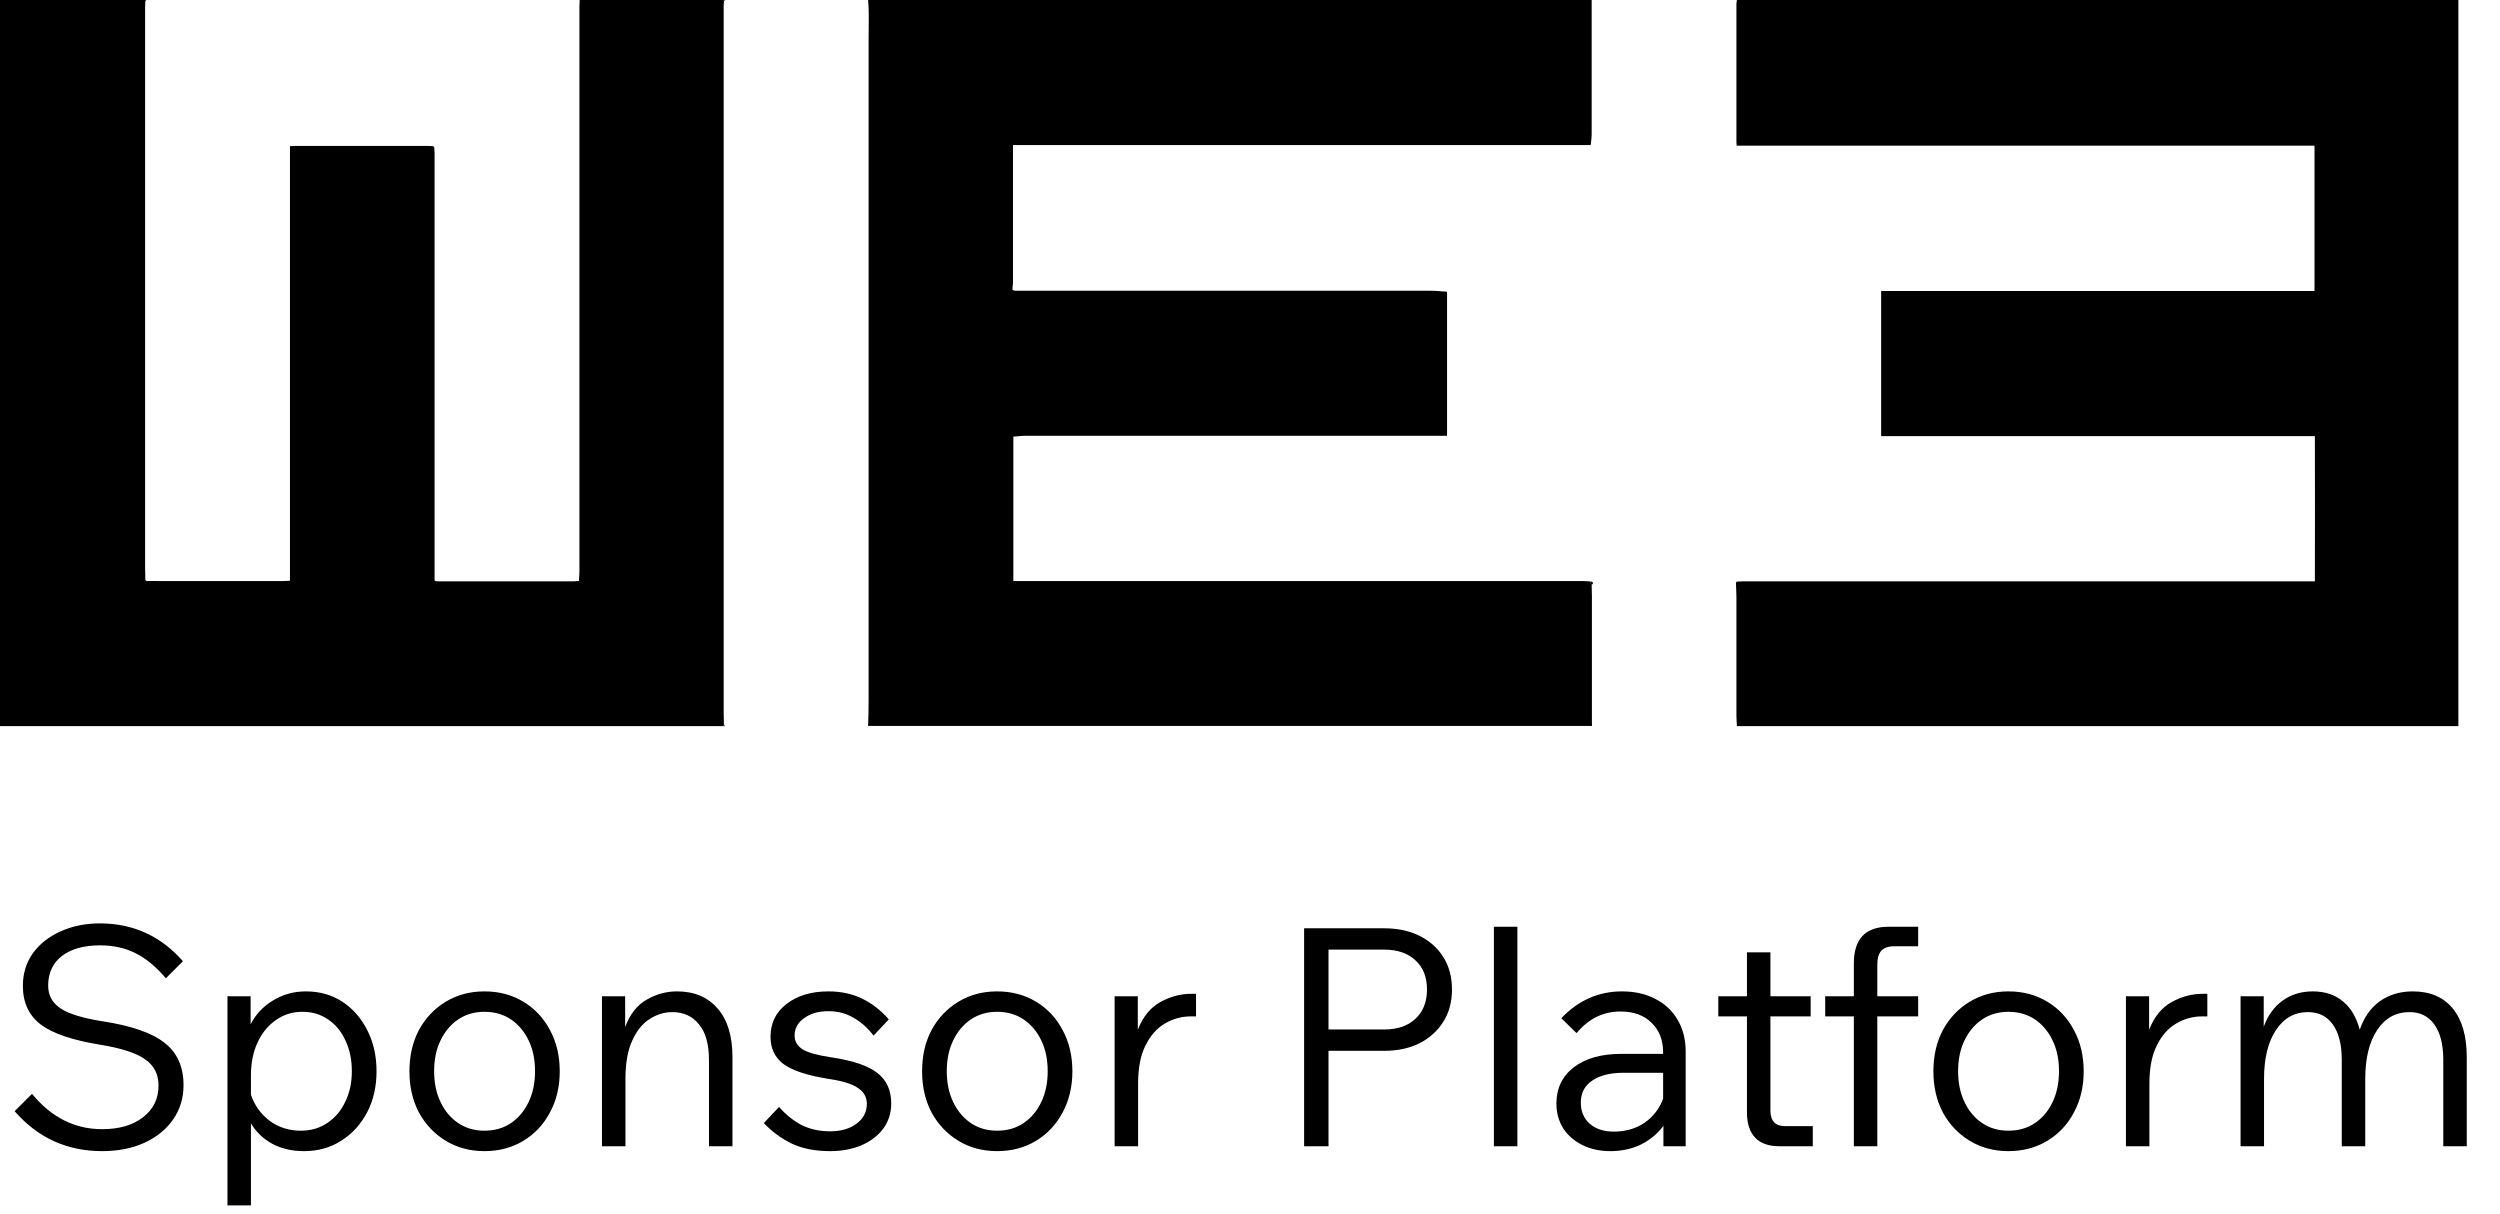
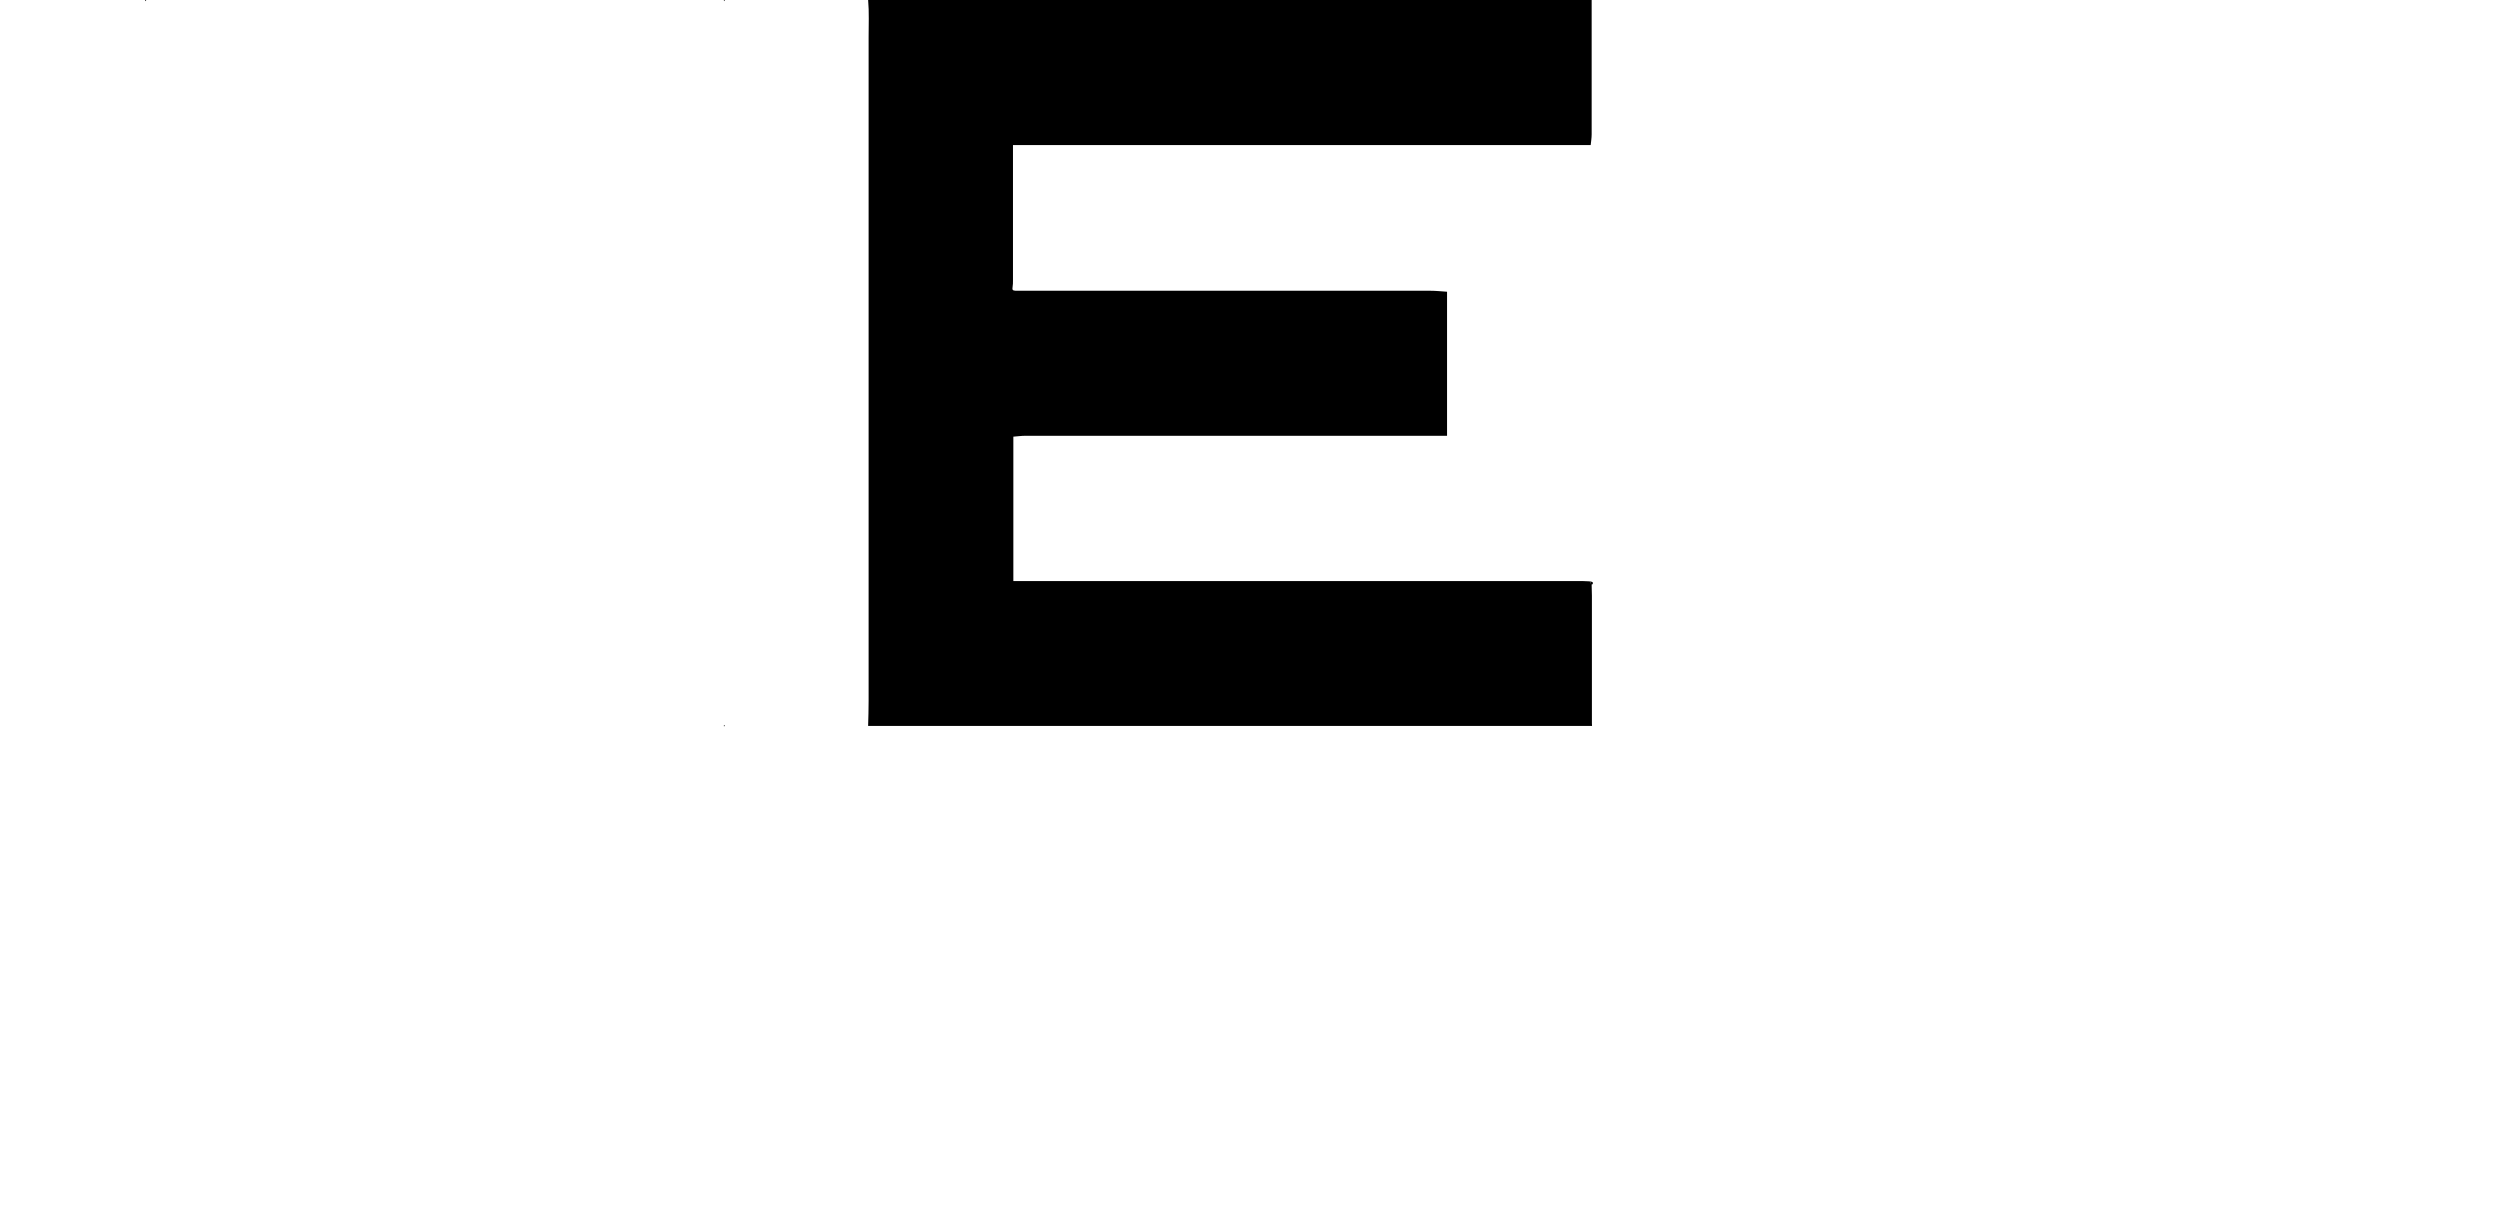
<svg xmlns="http://www.w3.org/2000/svg" width="173" height="84" viewBox="0 0 173 84" fill="none">
  <g clip-path="url(#clip0_12464_11547)">
    <path d="M110.143 -0.007C110.143 0.451 110.143 0.909 110.143 1.367C110.143 4.006 110.143 6.654 110.143 9.293C110.143 9.547 110.101 9.802 110.076 10.039C107.382 10.039 104.73 10.039 102.079 10.039H86.093C83.424 10.039 80.747 10.039 78.079 10.039C75.427 10.039 72.775 10.039 70.098 10.039C70.098 10.209 70.098 10.285 70.098 10.37C70.098 13.391 70.098 16.403 70.098 19.424C70.098 19.56 70.098 19.704 70.073 19.84C70.039 20.06 70.064 20.103 70.275 20.12C70.343 20.12 70.411 20.12 70.487 20.12C79.987 20.12 89.479 20.12 98.979 20.12C99.359 20.12 99.739 20.162 100.136 20.188V30.157H99.503C89.977 30.157 80.451 30.157 70.934 30.157C70.664 30.157 70.394 30.2 70.124 30.217V40.212C70.318 40.212 70.487 40.212 70.664 40.212C79.953 40.212 89.243 40.212 98.532 40.212C102.214 40.212 105.896 40.212 109.578 40.212C109.713 40.212 109.856 40.221 109.991 40.229C110.017 40.255 110.034 40.28 110.059 40.306C110.084 40.365 110.11 40.425 110.143 40.475C110.143 40.721 110.16 40.976 110.16 41.222C110.16 44.166 110.16 47.119 110.16 50.064C110.16 50.123 110.16 50.174 110.169 50.233H60.074C60.091 49.656 60.108 49.088 60.108 48.511C60.108 33.204 60.108 17.896 60.108 2.589C60.108 1.724 60.15 0.85 60.074 -0.016H110.169L110.143 -0.007Z" fill="black" />
-     <path d="M40.113 0C43.44 0 46.759 0 50.086 0C50.086 0.025 50.086 0.059 50.094 0.085C50.094 0.195 50.078 0.305 50.078 0.416C50.078 16.665 50.078 32.914 50.078 49.163C50.078 49.494 50.086 49.833 50.094 50.164C50.094 50.19 50.086 50.224 50.078 50.249H0V0H10.041C10.041 0 10.049 0.059 10.058 0.085C10.058 0.221 10.041 0.365 10.041 0.501C10.041 13.424 10.041 26.346 10.041 39.269C10.041 39.558 10.049 39.855 10.058 40.143C10.083 40.16 10.1 40.186 10.125 40.203C10.607 40.203 11.096 40.211 11.578 40.211C14.238 40.211 16.89 40.211 19.55 40.211C19.71 40.211 19.871 40.194 20.065 40.186V10.114C20.225 10.114 20.343 10.097 20.47 10.097C23.502 10.097 26.534 10.097 29.565 10.097C29.7 10.097 29.844 10.114 29.979 10.114C30.004 10.14 30.021 10.165 30.047 10.182C30.055 10.318 30.072 10.462 30.072 10.598C30.072 20.084 30.072 29.571 30.072 39.066C30.072 39.43 30.072 39.787 30.072 40.152C30.097 40.177 30.122 40.194 30.139 40.219C30.207 40.219 30.275 40.228 30.351 40.228C33.475 40.228 36.608 40.228 39.733 40.228C39.826 40.228 39.919 40.211 40.062 40.203C40.071 39.99 40.096 39.787 40.096 39.583C40.096 26.541 40.096 13.5 40.096 0.458C40.096 0.305 40.104 0.153 40.113 0Z" fill="black" />
-     <path d="M120.203 40.245C120.355 40.245 120.507 40.228 120.659 40.228C133.698 40.228 146.745 40.228 159.784 40.228C159.902 40.228 160.029 40.228 160.189 40.228C160.206 36.859 160.189 33.533 160.189 30.182H130.176V20.135H160.164V10.08H120.178C120.178 10.004 120.161 9.928 120.161 9.843C120.161 6.644 120.161 3.445 120.161 0.246C120.161 0.161 120.186 0.085 120.195 0C136.839 0 153.484 0 170.12 0V50.249H120.195C120.186 50.011 120.161 49.782 120.161 49.545C120.161 46.812 120.161 44.08 120.161 41.348C120.161 41 120.135 40.661 120.127 40.313C120.152 40.287 120.169 40.262 120.195 40.245H120.203Z" fill="black" />
    <path d="M10.125 0C10.125 0 10.082 0.059 10.056 0.085C10.056 0.059 10.048 0.025 10.039 0C10.065 0 10.099 0 10.125 0Z" fill="black" />
    <path d="M50.169 0C50.169 0 50.117 0.059 50.1 0.085C50.1 0.059 50.1 0.025 50.092 0C50.117 0 50.152 0 50.177 0H50.169Z" fill="black" />
    <path d="M50.103 50.164C50.103 50.164 50.146 50.224 50.172 50.249H50.086C50.086 50.249 50.094 50.19 50.103 50.164Z" fill="black" />
    <path d="M110.139 40.489C110.114 40.429 110.088 40.37 110.055 40.319C110.055 40.294 110.063 40.26 110.072 40.234C110.257 40.277 110.283 40.362 110.139 40.489Z" fill="black" />
    <path d="M110.072 40.227C110.072 40.227 110.063 40.286 110.055 40.311C110.029 40.286 110.012 40.261 109.986 40.235C110.012 40.235 110.046 40.235 110.072 40.235V40.227Z" fill="black" />
-     <path d="M29.98 10.117C29.98 10.117 30.023 10.168 30.049 10.185C30.023 10.16 30.006 10.134 29.98 10.117Z" fill="black" />
    <path d="M10.055 40.141C10.055 40.141 10.098 40.183 10.123 40.2C10.098 40.183 10.08 40.158 10.055 40.141Z" fill="black" />
-     <path d="M30.082 40.141C30.082 40.141 30.133 40.183 30.151 40.208C30.125 40.183 30.099 40.166 30.082 40.141Z" fill="black" />
  </g>
-   <path d="M1.013 76.894L2.215 75.692C3.551 77.323 5.168 78.139 7.067 78.139C8.248 78.139 9.191 77.865 9.894 77.316C10.611 76.768 10.97 76.036 10.97 75.122C10.97 74.335 10.66 73.73 10.042 73.308C9.437 72.872 8.403 72.534 6.941 72.295C5.028 71.986 3.657 71.522 2.827 70.903C1.997 70.27 1.582 69.377 1.582 68.224C1.582 67.38 1.807 66.635 2.257 65.988C2.721 65.341 3.354 64.835 4.156 64.469C4.972 64.089 5.893 63.899 6.919 63.899C9.212 63.899 11.124 64.771 12.658 66.515L11.476 67.697C10.815 66.909 10.119 66.332 9.388 65.967C8.67 65.601 7.848 65.418 6.919 65.418C5.808 65.418 4.929 65.664 4.282 66.156C3.65 66.649 3.333 67.331 3.333 68.203C3.333 68.878 3.621 69.405 4.198 69.785C4.775 70.165 5.738 70.46 7.088 70.671C9.099 70.98 10.534 71.48 11.392 72.169C12.264 72.844 12.7 73.821 12.7 75.101C12.7 75.987 12.461 76.775 11.982 77.464C11.504 78.153 10.836 78.695 9.978 79.088C9.134 79.468 8.164 79.658 7.067 79.658C4.634 79.658 2.616 78.737 1.013 76.894ZM17.365 83.413H15.74V68.941H17.343V70.882C17.695 70.193 18.209 69.644 18.884 69.237C19.573 68.815 20.332 68.604 21.162 68.604C22.118 68.604 22.962 68.843 23.693 69.321C24.425 69.799 25.001 70.46 25.423 71.304C25.845 72.134 26.056 73.076 26.056 74.131C26.056 75.2 25.838 76.149 25.402 76.979C24.966 77.808 24.368 78.462 23.609 78.941C22.864 79.419 22.006 79.658 21.035 79.658C20.206 79.658 19.474 79.489 18.841 79.151C18.209 78.8 17.716 78.329 17.365 77.738V83.413ZM17.365 74.426V75.755C17.618 76.501 18.054 77.105 18.673 77.569C19.291 78.019 20.002 78.244 20.803 78.244C21.506 78.244 22.118 78.069 22.639 77.717C23.173 77.365 23.588 76.88 23.883 76.261C24.193 75.643 24.347 74.932 24.347 74.131C24.347 73.329 24.2 72.619 23.904 72C23.623 71.381 23.222 70.896 22.702 70.544C22.196 70.193 21.605 70.017 20.93 70.017C20.241 70.017 19.629 70.207 19.095 70.587C18.56 70.952 18.138 71.466 17.829 72.127C17.519 72.788 17.365 73.554 17.365 74.426ZM33.523 79.658C32.524 79.658 31.631 79.419 30.843 78.941C30.056 78.462 29.437 77.808 28.987 76.979C28.551 76.149 28.333 75.2 28.333 74.131C28.333 73.062 28.551 72.113 28.987 71.283C29.437 70.453 30.056 69.799 30.843 69.321C31.631 68.843 32.524 68.604 33.523 68.604C34.535 68.604 35.435 68.843 36.223 69.321C37.01 69.799 37.622 70.453 38.058 71.283C38.508 72.113 38.733 73.062 38.733 74.131C38.733 75.2 38.508 76.149 38.058 76.979C37.622 77.808 37.01 78.462 36.223 78.941C35.435 79.419 34.535 79.658 33.523 79.658ZM33.523 78.244C34.226 78.244 34.837 78.069 35.358 77.717C35.878 77.365 36.286 76.88 36.581 76.261C36.877 75.643 37.024 74.932 37.024 74.131C37.024 73.315 36.877 72.605 36.581 72C36.286 71.381 35.878 70.896 35.358 70.544C34.837 70.193 34.226 70.017 33.523 70.017C32.833 70.017 32.229 70.193 31.708 70.544C31.188 70.896 30.78 71.381 30.485 72C30.189 72.605 30.042 73.315 30.042 74.131C30.042 74.932 30.189 75.643 30.485 76.261C30.78 76.88 31.188 77.365 31.708 77.717C32.229 78.069 32.833 78.244 33.523 78.244ZM50.686 79.32H49.061V73.35C49.061 72.253 48.829 71.43 48.365 70.882C47.915 70.319 47.303 70.038 46.53 70.038C45.967 70.038 45.44 70.2 44.948 70.523C44.455 70.833 44.055 71.332 43.745 72.021C43.436 72.696 43.281 73.575 43.281 74.658V79.32H41.657V68.941H43.26V71.072C43.598 70.172 44.097 69.539 44.758 69.173C45.419 68.793 46.115 68.604 46.846 68.604C48.042 68.604 48.977 68.997 49.652 69.785C50.341 70.558 50.686 71.684 50.686 73.16V79.32ZM52.856 77.717L53.911 76.599C54.361 77.119 54.874 77.534 55.451 77.844C56.041 78.139 56.702 78.287 57.434 78.287C58.193 78.287 58.805 78.111 59.269 77.759C59.747 77.408 59.986 76.951 59.986 76.388C59.986 75.924 59.782 75.558 59.374 75.291C58.981 75.01 58.298 74.799 57.328 74.658C55.851 74.419 54.811 74.075 54.206 73.624C53.615 73.174 53.32 72.549 53.32 71.747C53.32 70.791 53.693 70.031 54.438 69.469C55.183 68.892 56.147 68.604 57.328 68.604C58.2 68.604 58.981 68.772 59.67 69.11C60.359 69.448 60.971 69.926 61.505 70.544L60.45 71.662C60.056 71.142 59.599 70.734 59.079 70.439C58.573 70.13 57.989 69.975 57.328 69.975C56.639 69.975 56.076 70.137 55.64 70.46C55.205 70.769 54.986 71.17 54.986 71.662C54.986 72.056 55.169 72.373 55.535 72.612C55.901 72.837 56.548 73.02 57.476 73.16C59.009 73.385 60.092 73.751 60.724 74.257C61.357 74.75 61.674 75.453 61.674 76.367C61.674 77.014 61.491 77.591 61.125 78.097C60.76 78.589 60.253 78.976 59.606 79.257C58.974 79.524 58.249 79.658 57.434 79.658C56.421 79.658 55.549 79.489 54.818 79.151C54.086 78.8 53.432 78.322 52.856 77.717ZM68.998 79.658C67.999 79.658 67.106 79.419 66.319 78.941C65.531 78.462 64.912 77.808 64.462 76.979C64.026 76.149 63.809 75.2 63.809 74.131C63.809 73.062 64.026 72.113 64.462 71.283C64.912 70.453 65.531 69.799 66.319 69.321C67.106 68.843 67.999 68.604 68.998 68.604C70.011 68.604 70.911 68.843 71.698 69.321C72.486 69.799 73.098 70.453 73.534 71.283C73.984 72.113 74.209 73.062 74.209 74.131C74.209 75.2 73.984 76.149 73.534 76.979C73.098 77.808 72.486 78.462 71.698 78.941C70.911 79.419 70.011 79.658 68.998 79.658ZM68.998 78.244C69.701 78.244 70.313 78.069 70.833 77.717C71.354 77.365 71.762 76.88 72.057 76.261C72.352 75.643 72.5 74.932 72.5 74.131C72.5 73.315 72.352 72.605 72.057 72C71.762 71.381 71.354 70.896 70.833 70.544C70.313 70.193 69.701 70.017 68.998 70.017C68.309 70.017 67.704 70.193 67.184 70.544C66.663 70.896 66.256 71.381 65.96 72C65.665 72.605 65.517 73.315 65.517 74.131C65.517 74.932 65.665 75.643 65.96 76.261C66.256 76.88 66.663 77.365 67.184 77.717C67.704 78.069 68.309 78.244 68.998 78.244ZM82.765 68.772V70.334H82.406C81.759 70.334 81.154 70.502 80.592 70.84C80.043 71.163 79.6 71.67 79.263 72.359C78.925 73.034 78.757 73.906 78.757 74.975V79.32H77.132V68.941H78.736V71.262C79.087 70.362 79.608 69.722 80.297 69.342C80.986 68.962 81.696 68.772 82.427 68.772H82.765ZM91.933 79.32H90.245V64.237H95.772C96.715 64.237 97.537 64.413 98.24 64.764C98.944 65.116 99.492 65.608 99.886 66.241C100.28 66.874 100.477 67.619 100.477 68.477C100.477 69.321 100.28 70.059 99.886 70.692C99.492 71.325 98.944 71.824 98.24 72.19C97.537 72.541 96.715 72.717 95.772 72.717H91.933V79.32ZM95.772 65.713H91.933V71.241H95.772C96.7 71.241 97.425 70.995 97.945 70.502C98.48 70.01 98.747 69.335 98.747 68.477C98.747 67.605 98.48 66.93 97.945 66.452C97.425 65.96 96.7 65.713 95.772 65.713ZM105.003 79.32H103.378V64.131H105.003V79.32ZM111.438 79.658C110.707 79.658 110.06 79.517 109.498 79.236C108.935 78.955 108.492 78.568 108.169 78.076C107.859 77.569 107.704 77 107.704 76.367C107.704 75.312 108.105 74.475 108.907 73.856C109.723 73.238 110.813 72.928 112.177 72.928H115.088V72.844C115.088 71.972 114.821 71.283 114.286 70.776C113.766 70.256 113.049 69.996 112.135 69.996C110.939 69.996 109.927 70.495 109.097 71.494L108.042 70.46C109.223 69.222 110.623 68.604 112.24 68.604C113.126 68.604 113.9 68.779 114.561 69.131C115.222 69.469 115.735 69.954 116.101 70.587C116.466 71.206 116.649 71.937 116.649 72.781V79.32H115.109V77.907C114.715 78.441 114.202 78.87 113.569 79.194C112.936 79.503 112.226 79.658 111.438 79.658ZM111.67 78.308C112.486 78.308 113.196 78.104 113.801 77.696C114.406 77.274 114.835 76.719 115.088 76.029V74.236H112.367C111.424 74.236 110.693 74.419 110.173 74.785C109.652 75.136 109.392 75.643 109.392 76.304C109.392 76.908 109.596 77.394 110.004 77.759C110.426 78.125 110.981 78.308 111.67 78.308ZM125.445 79.32H123.125C122.394 79.32 121.838 79.123 121.458 78.73C121.079 78.322 120.889 77.745 120.889 77V70.334H118.906V68.941H120.889V65.903H122.513V68.941H125.298V70.334H122.513V76.852C122.513 77.569 122.851 77.928 123.526 77.928H125.445V79.32ZM129.91 79.32H128.286V70.334H126.303V68.941H128.286V66.663C128.286 64.975 129.087 64.131 130.69 64.131H132.737V65.481H131.091C130.669 65.481 130.367 65.587 130.184 65.798C130.001 65.995 129.91 66.318 129.91 66.768V68.941H132.737V70.334H129.91V79.32ZM138.981 79.658C137.982 79.658 137.089 79.419 136.302 78.941C135.514 78.462 134.895 77.808 134.445 76.979C134.009 76.149 133.791 75.2 133.791 74.131C133.791 73.062 134.009 72.113 134.445 71.283C134.895 70.453 135.514 69.799 136.302 69.321C137.089 68.843 137.982 68.604 138.981 68.604C139.993 68.604 140.893 68.843 141.681 69.321C142.469 69.799 143.08 70.453 143.516 71.283C143.966 72.113 144.191 73.062 144.191 74.131C144.191 75.2 143.966 76.149 143.516 76.979C143.08 77.808 142.469 78.462 141.681 78.941C140.893 79.419 139.993 79.658 138.981 79.658ZM138.981 78.244C139.684 78.244 140.296 78.069 140.816 77.717C141.336 77.365 141.744 76.88 142.04 76.261C142.335 75.643 142.483 74.932 142.483 74.131C142.483 73.315 142.335 72.605 142.04 72C141.744 71.381 141.336 70.896 140.816 70.544C140.296 70.193 139.684 70.017 138.981 70.017C138.292 70.017 137.687 70.193 137.167 70.544C136.646 70.896 136.238 71.381 135.943 72C135.648 72.605 135.5 73.315 135.5 74.131C135.5 74.932 135.648 75.643 135.943 76.261C136.238 76.88 136.646 77.365 137.167 77.717C137.687 78.069 138.292 78.244 138.981 78.244ZM152.748 68.772V70.334H152.389C151.742 70.334 151.137 70.502 150.575 70.84C150.026 71.163 149.583 71.67 149.246 72.359C148.908 73.034 148.739 73.906 148.739 74.975V79.32H147.115V68.941H148.718V71.262C149.07 70.362 149.59 69.722 150.279 69.342C150.969 68.962 151.679 68.772 152.41 68.772H152.748ZM170.7 79.32H169.075V73.329C169.075 72.288 168.871 71.48 168.463 70.903C168.056 70.326 167.479 70.038 166.734 70.038C165.791 70.038 165.046 70.453 164.497 71.283C163.949 72.113 163.675 73.238 163.675 74.658V79.32H162.05V73.329C162.05 72.288 161.846 71.48 161.439 70.903C161.031 70.326 160.454 70.038 159.709 70.038C158.78 70.038 158.042 70.453 157.494 71.283C156.945 72.113 156.671 73.238 156.671 74.658V79.32H155.047V68.941H156.65V71.051C156.931 70.277 157.36 69.68 157.937 69.258C158.527 68.822 159.231 68.604 160.046 68.604C160.89 68.604 161.586 68.836 162.135 69.3C162.683 69.75 163.07 70.404 163.295 71.262C163.576 70.418 164.033 69.764 164.666 69.3C165.313 68.836 166.08 68.604 166.966 68.604C168.161 68.604 169.082 68.997 169.729 69.785C170.376 70.573 170.7 71.698 170.7 73.16V79.32Z" fill="black" />
  <defs>
    <clipPath id="clip0_12464_11547">
      <rect width="170.129" height="50.249" fill="white" />
    </clipPath>
  </defs>
</svg>